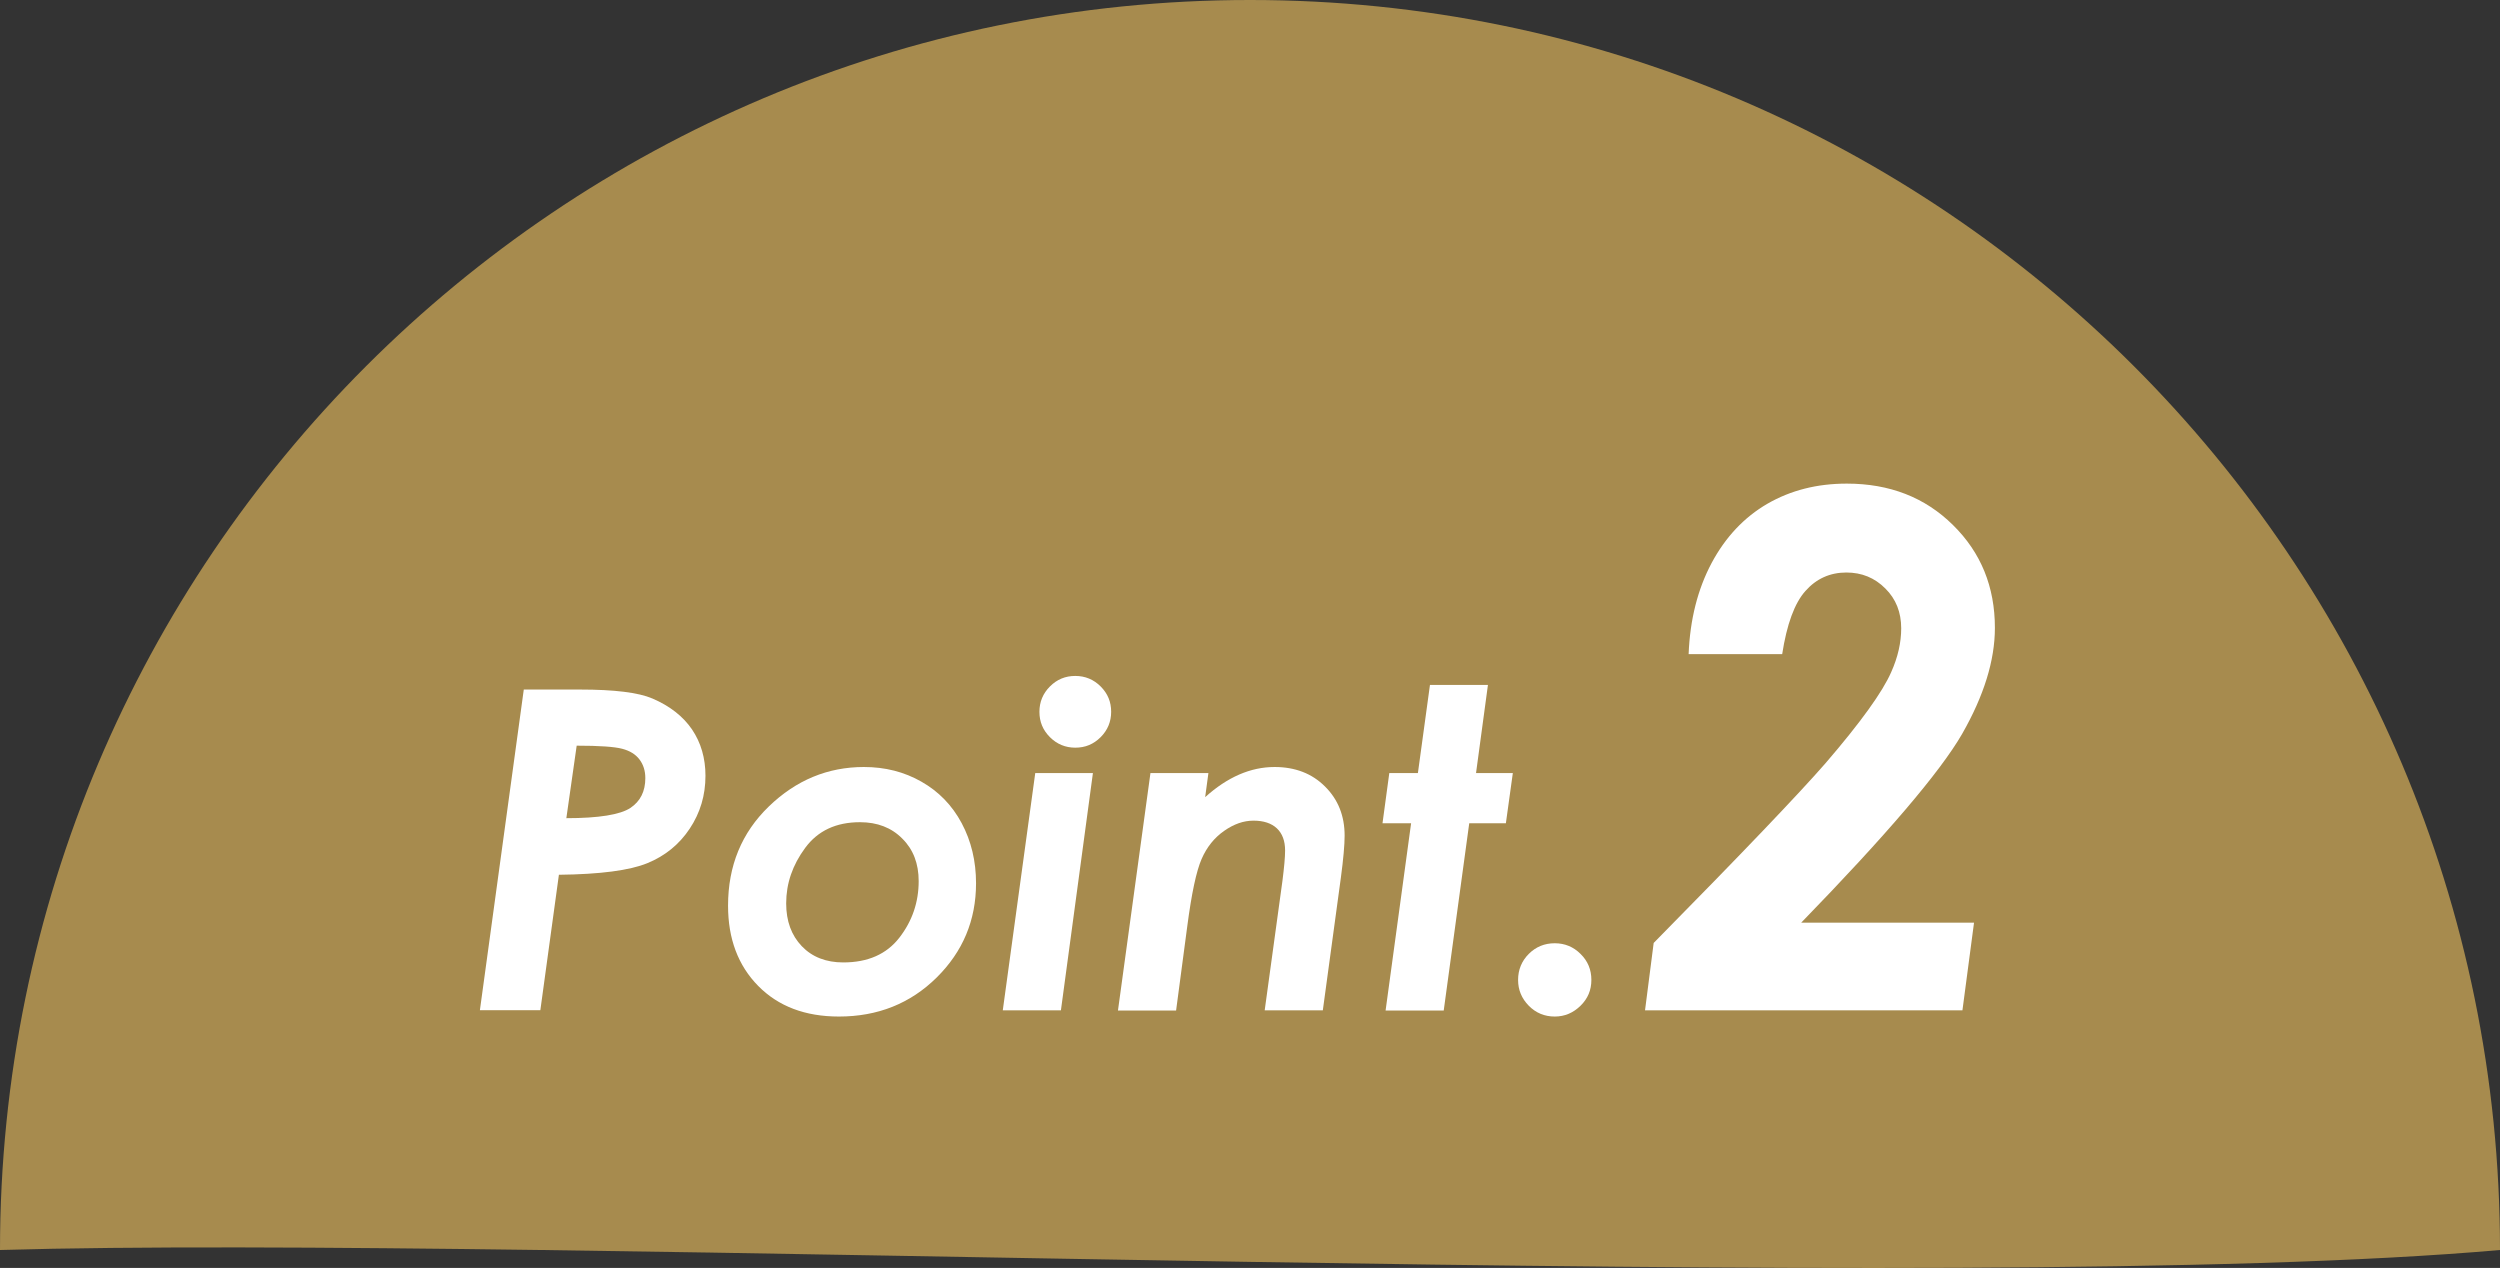
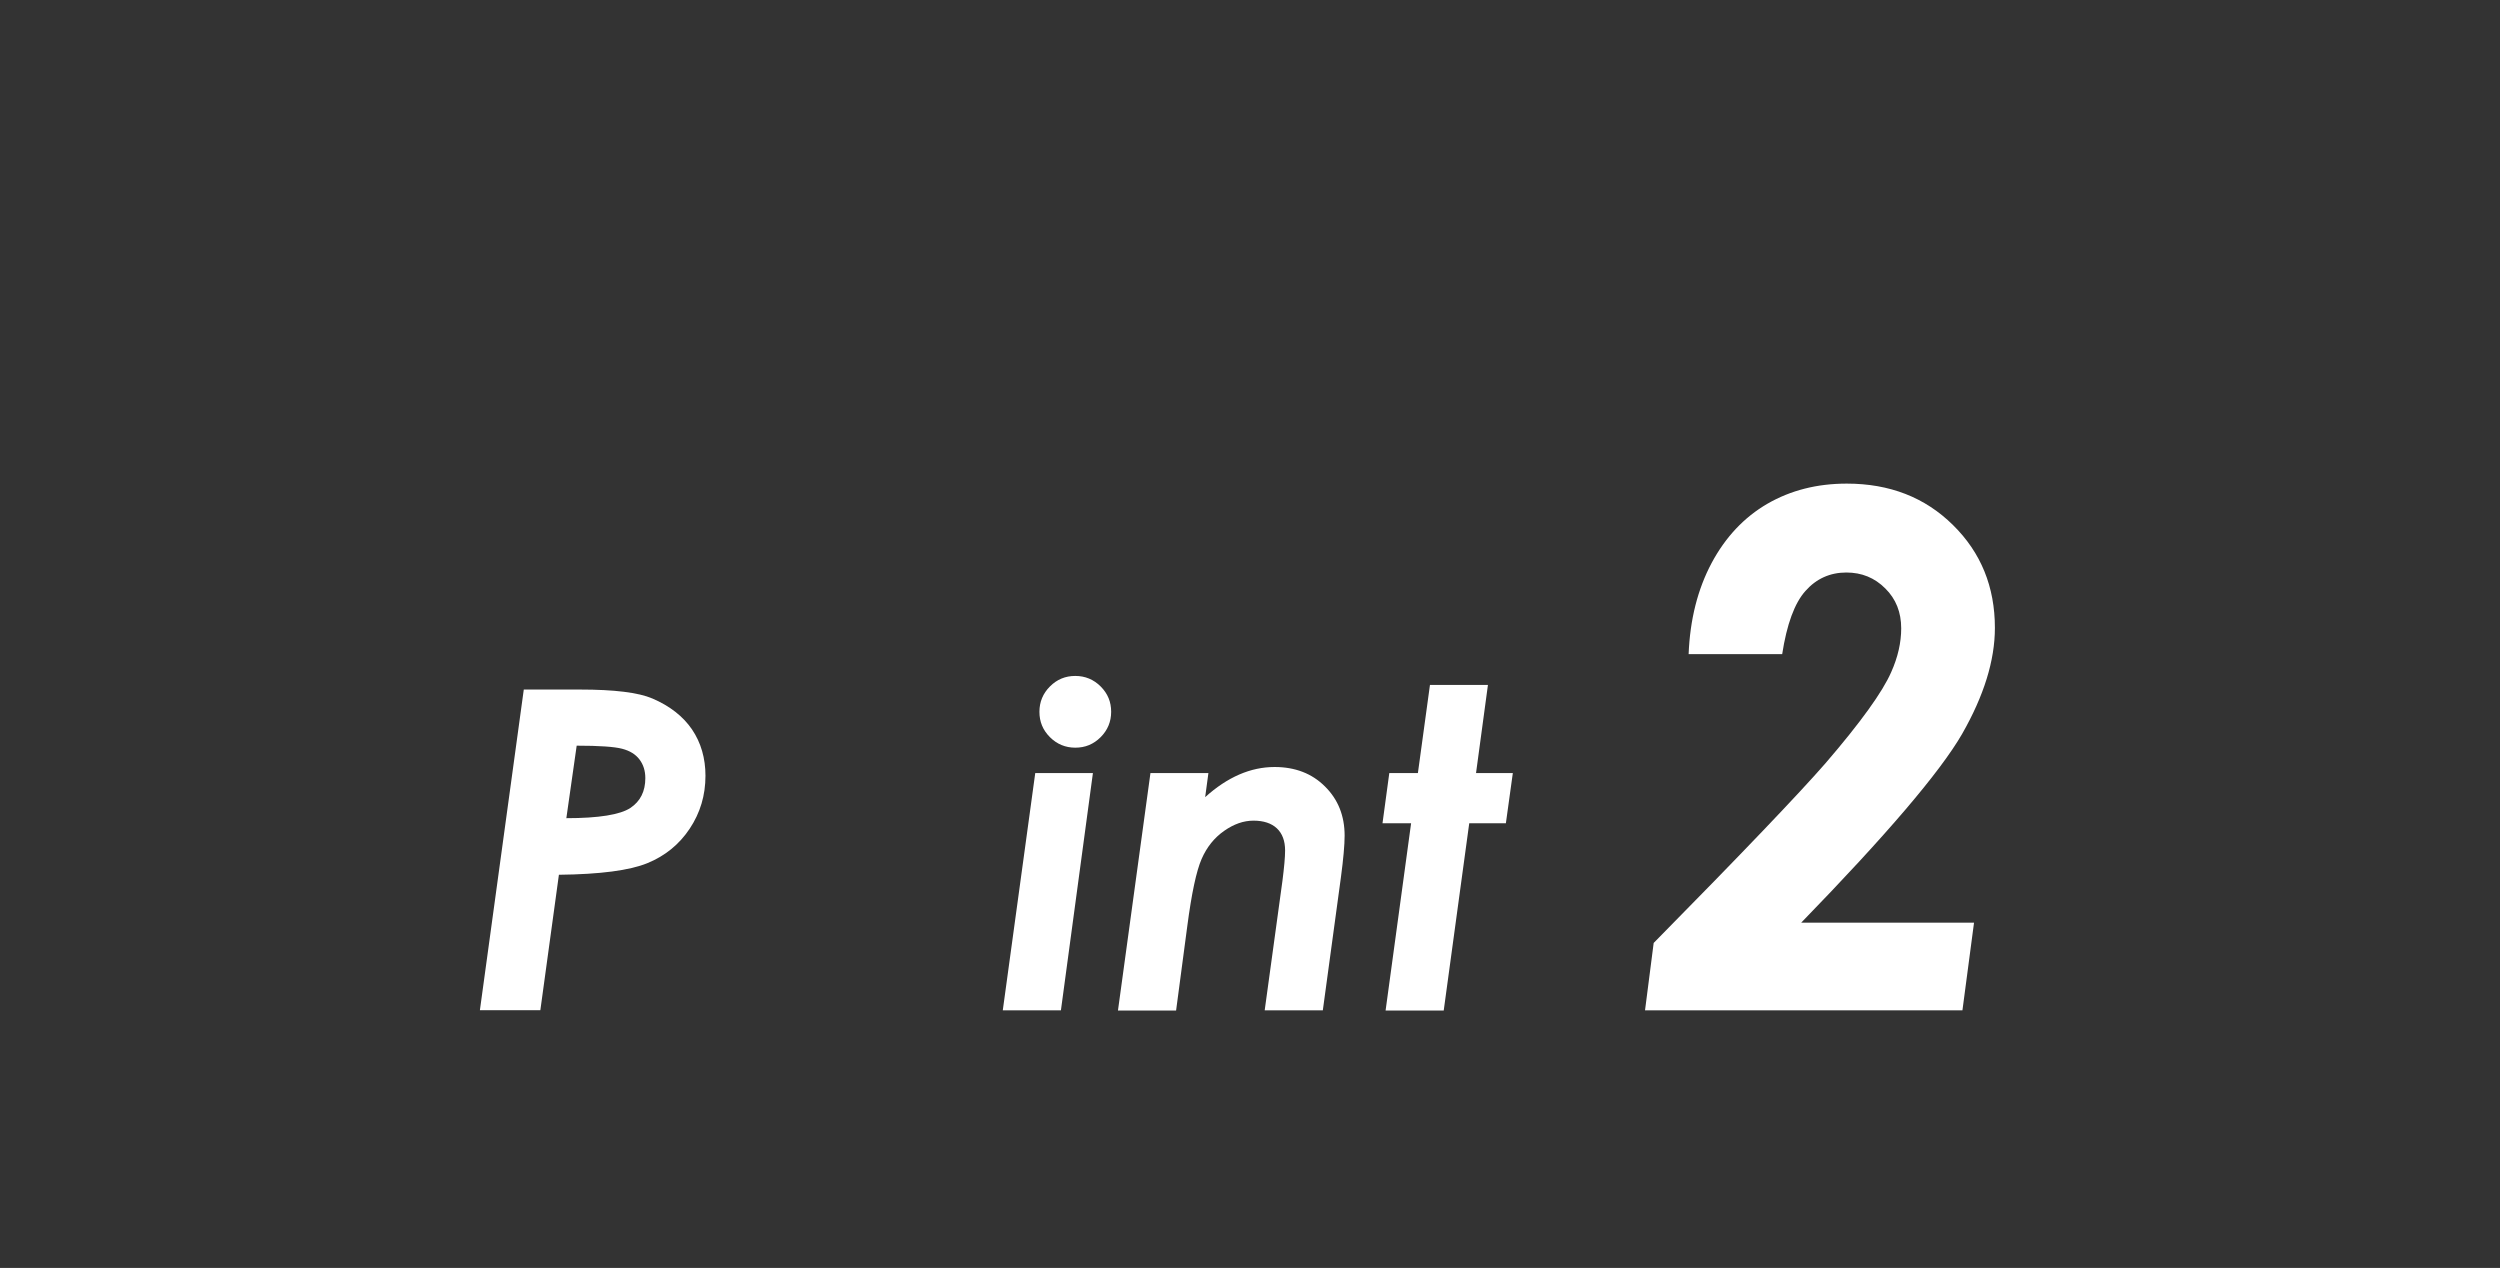
<svg xmlns="http://www.w3.org/2000/svg" id="_レイヤー_2" viewBox="0 0 161.7 82.01">
  <rect x="0" y="0" width="161.7" height="82.01" fill="#333333" stroke="none" />
  <defs>
    <style>.cls-1{fill:#a78b4e;}.cls-1,.cls-2{stroke-width:0px;}.cls-2{fill:#fff;}</style>
  </defs>
  <g id="_レイヤー_1-2">
-     <path class="cls-1" d="m161.7,80.85c-34.8,3.07-126.9-1.02-161.7,0C0,36.2,36.2,0,80.85,0s80.85,36.2,80.85,80.85Z" />
    <path class="cls-2" d="m33.88,44.6h3.64c2.21,0,3.77.19,4.68.58,1.12.48,1.98,1.15,2.56,2,.58.86.87,1.86.87,3,0,1.26-.34,2.4-1.02,3.42-.68,1.02-1.59,1.76-2.74,2.23s-3.05.72-5.72.75l-1.2,8.76h-3.91l2.84-20.75Zm2.75,8.32c2.11,0,3.49-.23,4.14-.66s.97-1.08.97-1.93c0-.48-.13-.88-.38-1.21-.25-.33-.62-.56-1.12-.69-.49-.13-1.47-.2-2.94-.2l-.67,4.7Z" />
-     <path class="cls-2" d="m55.88,49.61c1.36,0,2.6.31,3.72.95,1.11.63,1.98,1.52,2.6,2.68.62,1.16.93,2.46.93,3.89,0,2.39-.85,4.42-2.55,6.1-1.7,1.68-3.81,2.52-6.32,2.52-2.18,0-3.92-.66-5.22-1.98-1.3-1.32-1.95-3.05-1.95-5.19,0-2.58.88-4.72,2.64-6.42,1.76-1.7,3.81-2.55,6.15-2.55Zm-.26,3.57c-1.54,0-2.72.55-3.54,1.66-.82,1.11-1.23,2.3-1.23,3.59,0,1.15.34,2.07,1.01,2.77.67.7,1.57,1.05,2.68,1.05,1.59,0,2.8-.53,3.63-1.6s1.25-2.29,1.25-3.66c0-1.13-.35-2.05-1.06-2.75-.7-.71-1.62-1.06-2.73-1.06Z" />
    <path class="cls-2" d="m66.96,50h3.73l-2.07,15.35h-3.76l2.1-15.35Zm2.59-6.28c.64,0,1.19.23,1.64.68.46.46.68,1,.68,1.64s-.23,1.19-.68,1.64c-.46.46-1,.68-1.64.68s-1.19-.23-1.64-.68c-.46-.46-.68-1-.68-1.64s.23-1.19.68-1.64c.46-.46,1-.68,1.64-.68Z" />
    <path class="cls-2" d="m74.4,50h3.76l-.21,1.56c1.44-1.3,2.94-1.95,4.49-1.95,1.33,0,2.42.42,3.26,1.26.85.84,1.27,1.9,1.27,3.18,0,.6-.08,1.5-.24,2.7l-1.17,8.6h-3.76l1.15-8.39c.11-.87.17-1.51.17-1.95,0-.62-.18-1.1-.53-1.43-.35-.33-.86-.5-1.51-.5s-1.27.22-1.9.66c-.63.44-1.12,1.04-1.46,1.82-.34.78-.65,2.23-.93,4.37l-.72,5.43h-3.76l2.1-15.35Z" />
    <path class="cls-2" d="m92.49,44.3h3.75l-.77,5.7h2.38l-.45,3.25h-2.37l-1.65,12.11h-3.76l1.65-12.11h-1.85l.44-3.25h1.85l.78-5.7Z" />
-     <path class="cls-2" d="m100.56,61.01c.65,0,1.21.23,1.67.69.47.46.7,1.02.7,1.68s-.23,1.21-.7,1.67c-.47.46-1.02.7-1.67.7s-1.22-.23-1.68-.7c-.46-.47-.69-1.02-.69-1.67s.23-1.22.69-1.68,1.02-.69,1.68-.69Z" />
    <path class="cls-2" d="m115.27,42.31h-6.05c.09-2.25.59-4.21,1.49-5.9.9-1.68,2.11-2.96,3.61-3.83,1.51-.87,3.21-1.3,5.13-1.3,2.77,0,5.06.89,6.87,2.68,1.81,1.78,2.71,4,2.71,6.65,0,2.11-.71,4.39-2.12,6.86-1.42,2.46-4.89,6.53-10.41,12.21h11.18l-.75,5.67h-20.53l.56-4.36c5.71-5.79,9.41-9.67,11.11-11.62,2.29-2.66,3.7-4.63,4.25-5.89.44-.98.65-1.93.65-2.84,0-1.04-.34-1.9-1.03-2.58-.69-.69-1.52-1.03-2.52-1.03-1.05,0-1.94.4-2.64,1.19-.71.79-1.21,2.16-1.51,4.1Z" />
  </g>
</svg>